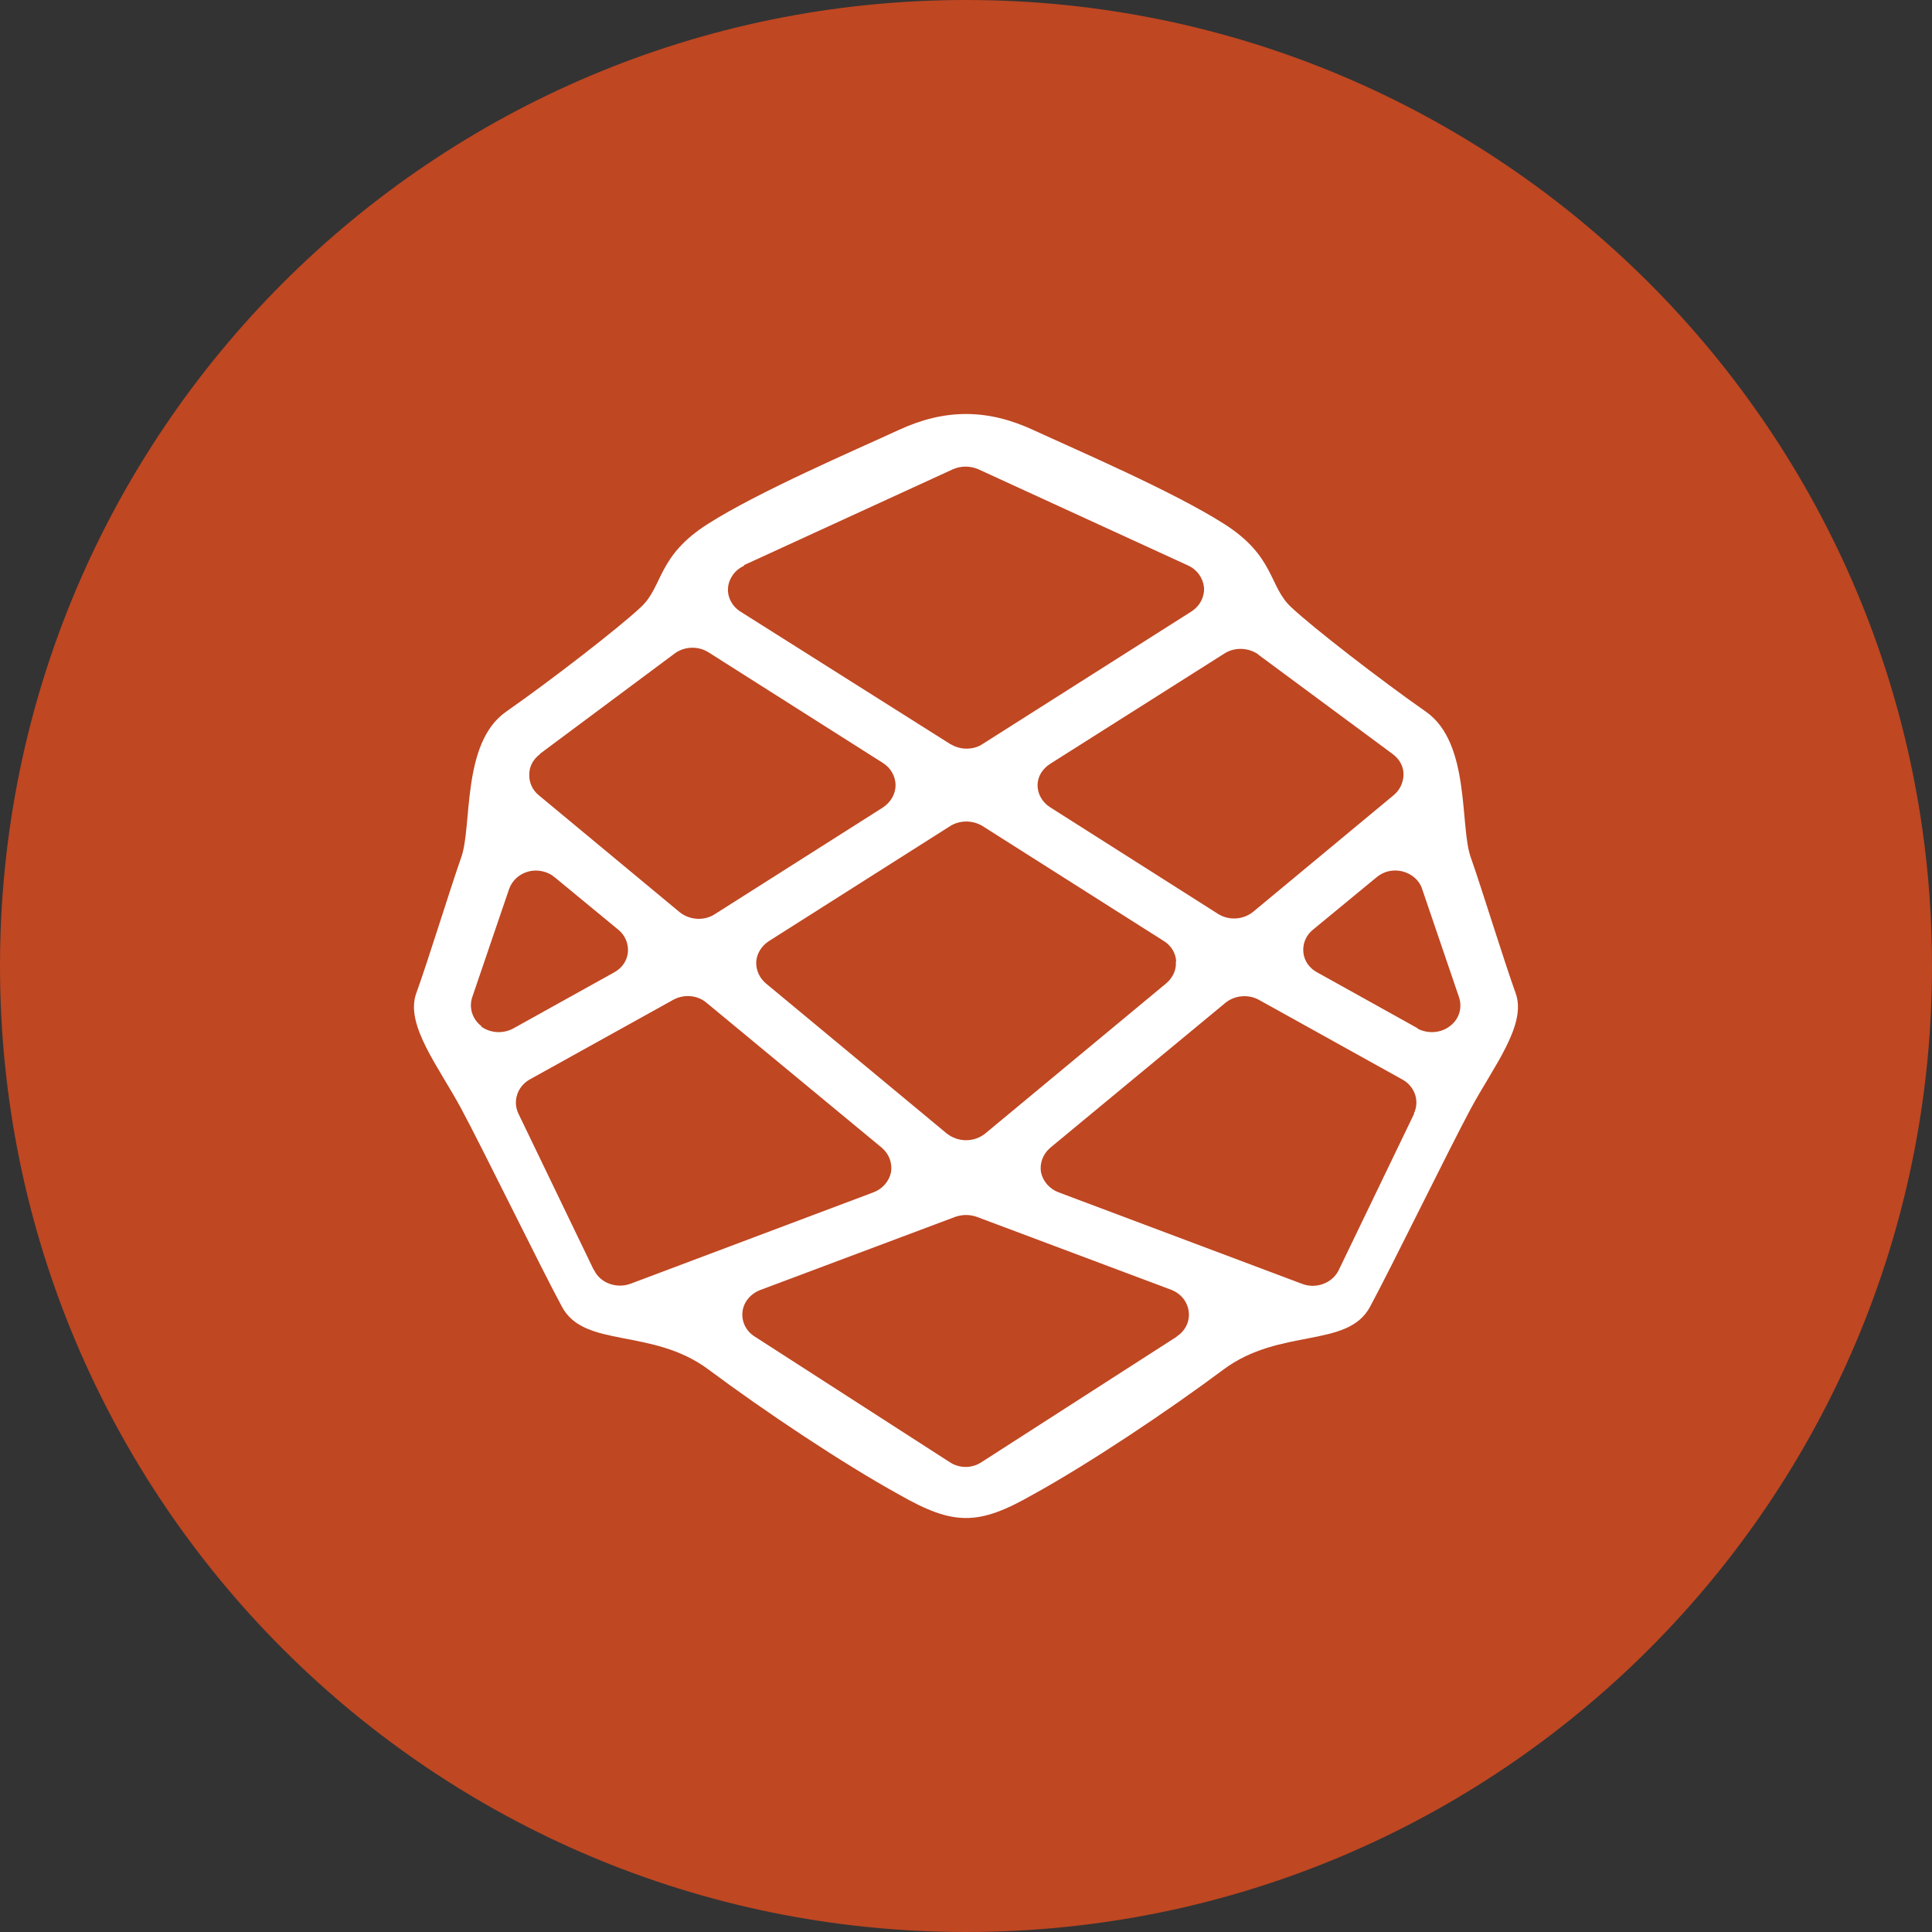
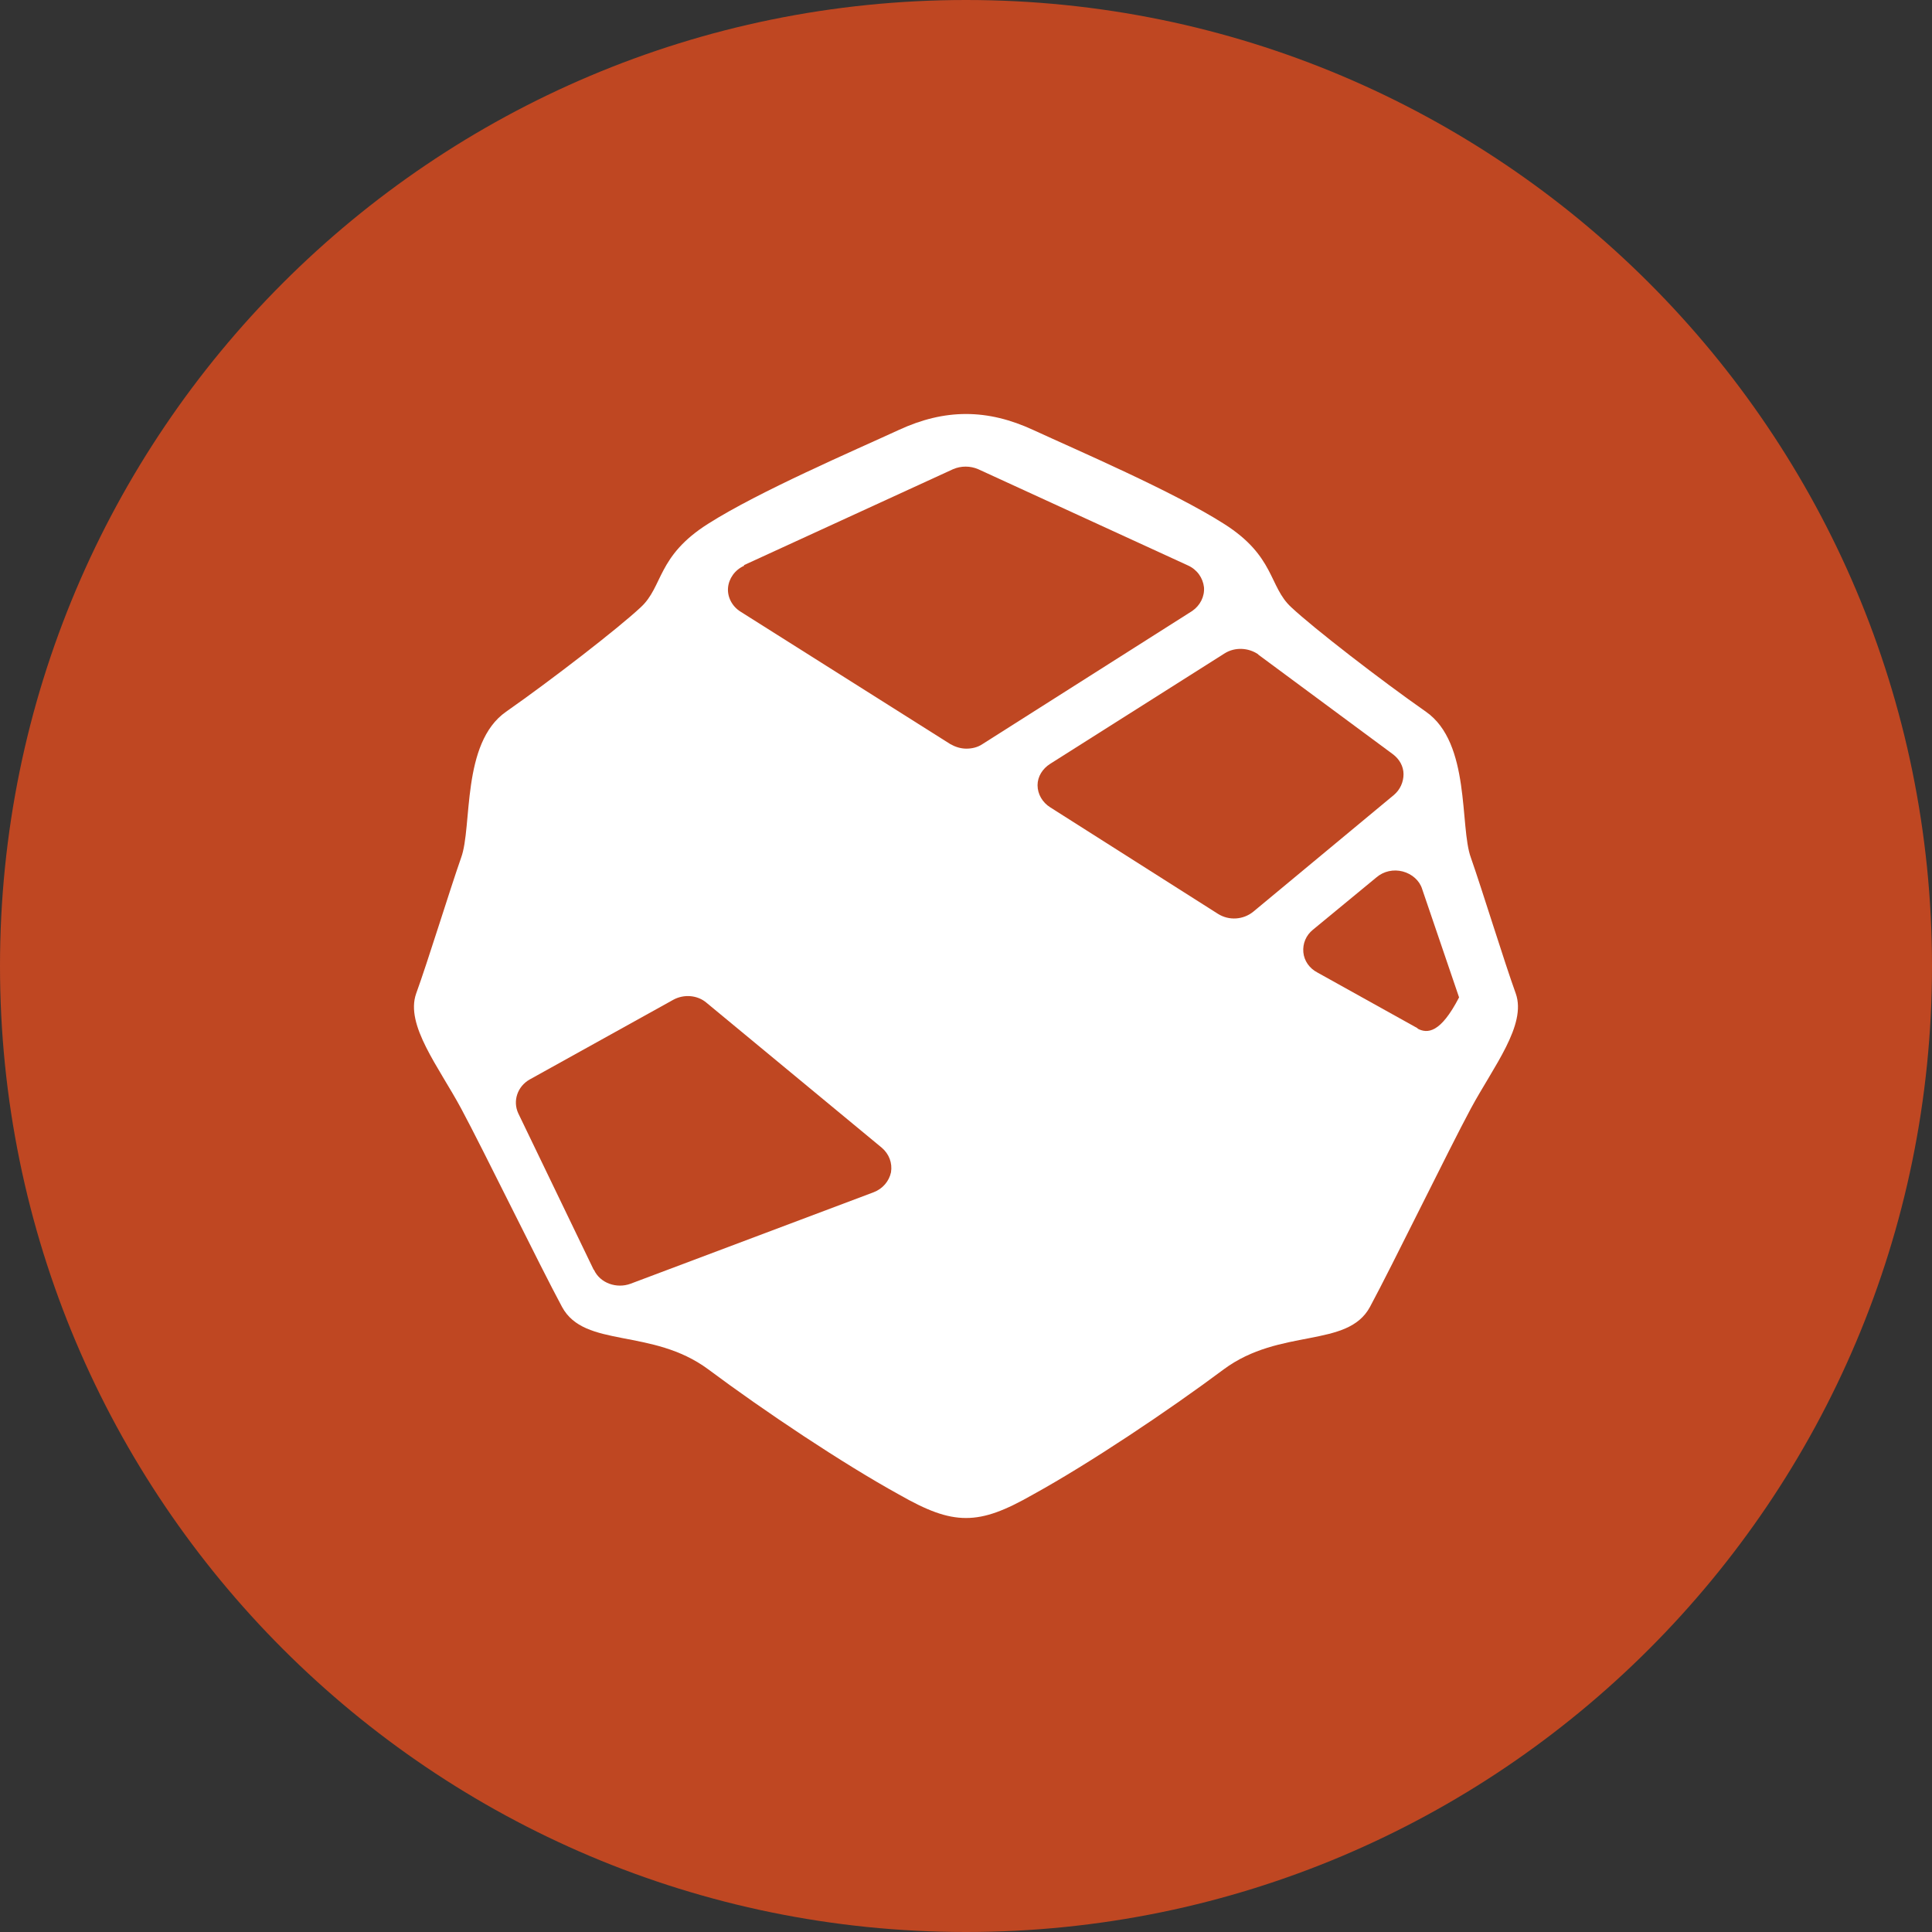
<svg xmlns="http://www.w3.org/2000/svg" width="28" height="28" viewBox="0 0 28 28" fill="none">
  <rect x="0" y="0" width="28" height="28" fill="#333333" stroke="none" />
  <g clip-path="url(#clip0_7910_125161)">
    <path d="M28 14C28 6.268 21.732 0 14 0C6.268 0 0 6.268 0 14C0 21.732 6.268 28 14 28C21.732 28 28 21.732 28 14Z" fill="#BF4722" />
    <path fill-rule="evenodd" clip-rule="evenodd" d="M21.968 14.4C21.803 13.945 21.477 12.885 21.317 12.43C21.152 11.98 21.317 10.77 20.666 10.315C20.015 9.86 19.038 9.105 18.713 8.8C18.387 8.5 18.481 8.06 17.736 7.59C16.997 7.12 15.622 6.53 14.971 6.23C14.646 6.08 14.326 6 14 6C13.674 6 13.354 6.08 13.029 6.23C12.378 6.53 11.004 7.12 10.264 7.59C9.519 8.06 9.613 8.5 9.287 8.8C8.962 9.105 7.985 9.86 7.334 10.315C6.683 10.77 6.848 11.98 6.683 12.43C6.523 12.885 6.197 13.945 6.031 14.4C5.871 14.855 6.357 15.46 6.683 16.065C7.008 16.67 7.819 18.335 8.145 18.94C8.471 19.545 9.447 19.24 10.264 19.845C11.075 20.45 12.212 21.21 13.029 21.66C13.432 21.89 13.713 22 14 22C14.287 22 14.568 21.89 14.971 21.66C15.788 21.21 16.925 20.45 17.736 19.845C18.553 19.24 19.529 19.545 19.855 18.94C20.181 18.335 20.992 16.67 21.317 16.065C21.643 15.46 22.128 14.855 21.968 14.4V14.4Z" fill="white" />
    <path fill-rule="evenodd" clip-rule="evenodd" d="M18.233 9.485L20.186 10.93C20.28 11 20.341 11.105 20.341 11.22C20.341 11.335 20.291 11.445 20.203 11.52L18.161 13.215C18.017 13.33 17.813 13.345 17.653 13.245L15.22 11.7C15.109 11.63 15.037 11.51 15.037 11.38C15.037 11.255 15.109 11.14 15.22 11.07L17.747 9.47C17.896 9.375 18.095 9.385 18.238 9.485H18.233Z" fill="#BF4722" />
-     <path fill-rule="evenodd" clip-rule="evenodd" d="M17.041 13.935C17.052 14.055 16.997 14.17 16.903 14.25L14.276 16.43C14.199 16.49 14.105 16.525 14 16.525C13.901 16.525 13.801 16.49 13.724 16.43L11.097 14.25C11.004 14.17 10.954 14.055 10.96 13.935C10.97 13.815 11.037 13.71 11.142 13.64L13.774 11.97C13.912 11.885 14.094 11.885 14.237 11.97L16.87 13.64C16.974 13.705 17.041 13.815 17.046 13.935H17.041Z" fill="#BF4722" />
    <path fill-rule="evenodd" clip-rule="evenodd" d="M10.783 8.19L13.812 6.8C13.928 6.75 14.061 6.75 14.177 6.8L17.217 8.195C17.35 8.255 17.433 8.375 17.449 8.51C17.46 8.645 17.394 8.775 17.278 8.855L14.237 10.785C14.171 10.83 14.088 10.85 14.006 10.85C13.923 10.85 13.846 10.825 13.774 10.785L10.733 8.865C10.612 8.79 10.54 8.655 10.551 8.52C10.562 8.385 10.65 8.26 10.783 8.2V8.19Z" fill="#BF4722" />
-     <path fill-rule="evenodd" clip-rule="evenodd" d="M7.825 10.925L9.779 9.47C9.922 9.365 10.121 9.36 10.27 9.455L12.792 11.055C12.907 11.125 12.979 11.25 12.979 11.38C12.979 11.51 12.907 11.63 12.792 11.705L10.358 13.25C10.203 13.35 9.994 13.335 9.85 13.22L7.808 11.525C7.715 11.45 7.665 11.335 7.671 11.22C7.671 11.105 7.731 11 7.825 10.93V10.925Z" fill="#BF4722" />
-     <path fill-rule="evenodd" clip-rule="evenodd" d="M6.981 14.875C6.848 14.775 6.793 14.61 6.843 14.455L7.378 12.885C7.422 12.76 7.527 12.665 7.66 12.63C7.792 12.595 7.941 12.63 8.04 12.715L8.962 13.475C9.061 13.555 9.111 13.68 9.1 13.8C9.089 13.925 9.012 14.035 8.896 14.095L7.439 14.905C7.29 14.985 7.108 14.975 6.97 14.875H6.981Z" fill="#BF4722" />
    <path fill-rule="evenodd" clip-rule="evenodd" d="M8.603 18.4L7.511 16.135C7.428 15.955 7.5 15.745 7.676 15.645L9.757 14.49C9.911 14.405 10.11 14.42 10.242 14.535L12.781 16.635C12.885 16.725 12.935 16.855 12.913 16.99C12.885 17.12 12.792 17.23 12.659 17.28L9.138 18.605C8.934 18.68 8.697 18.595 8.609 18.405L8.603 18.4Z" fill="#BF4722" />
-     <path fill-rule="evenodd" clip-rule="evenodd" d="M17.057 19.37L14.226 21.19C14.16 21.235 14.077 21.26 13.995 21.26C13.912 21.26 13.829 21.235 13.763 21.19L10.937 19.37C10.81 19.29 10.744 19.15 10.761 19.01C10.777 18.87 10.877 18.75 11.02 18.695L13.846 17.635C13.945 17.6 14.055 17.6 14.155 17.635L16.98 18.695C17.118 18.75 17.212 18.87 17.228 19.01C17.245 19.15 17.179 19.29 17.052 19.37H17.057Z" fill="#BF4722" />
-     <path fill-rule="evenodd" clip-rule="evenodd" d="M20.495 16.14L19.403 18.405C19.336 18.545 19.187 18.635 19.022 18.635C18.972 18.635 18.917 18.625 18.867 18.605L15.341 17.28C15.209 17.23 15.115 17.12 15.087 16.99C15.065 16.86 15.115 16.725 15.22 16.635L17.758 14.535C17.891 14.425 18.089 14.405 18.244 14.49L20.324 15.645C20.506 15.745 20.578 15.96 20.49 16.14H20.495Z" fill="#BF4722" />
-     <path fill-rule="evenodd" clip-rule="evenodd" d="M20.55 14.905L19.094 14.095C18.978 14.035 18.9 13.925 18.889 13.8C18.878 13.675 18.928 13.555 19.027 13.475L19.949 12.715C20.054 12.625 20.197 12.595 20.33 12.63C20.462 12.665 20.573 12.76 20.611 12.885L21.146 14.455C21.196 14.61 21.146 14.775 21.008 14.875C20.876 14.975 20.688 14.985 20.539 14.905H20.55Z" fill="#BF4722" />
+     <path fill-rule="evenodd" clip-rule="evenodd" d="M20.55 14.905L19.094 14.095C18.978 14.035 18.9 13.925 18.889 13.8C18.878 13.675 18.928 13.555 19.027 13.475L19.949 12.715C20.054 12.625 20.197 12.595 20.33 12.63C20.462 12.665 20.573 12.76 20.611 12.885L21.146 14.455C20.876 14.975 20.688 14.985 20.539 14.905H20.55Z" fill="#BF4722" />
  </g>
  <defs>
    <clipPath id="clip0_7910_125161">
      <rect width="28" height="28" fill="white" />
    </clipPath>
  </defs>
</svg>